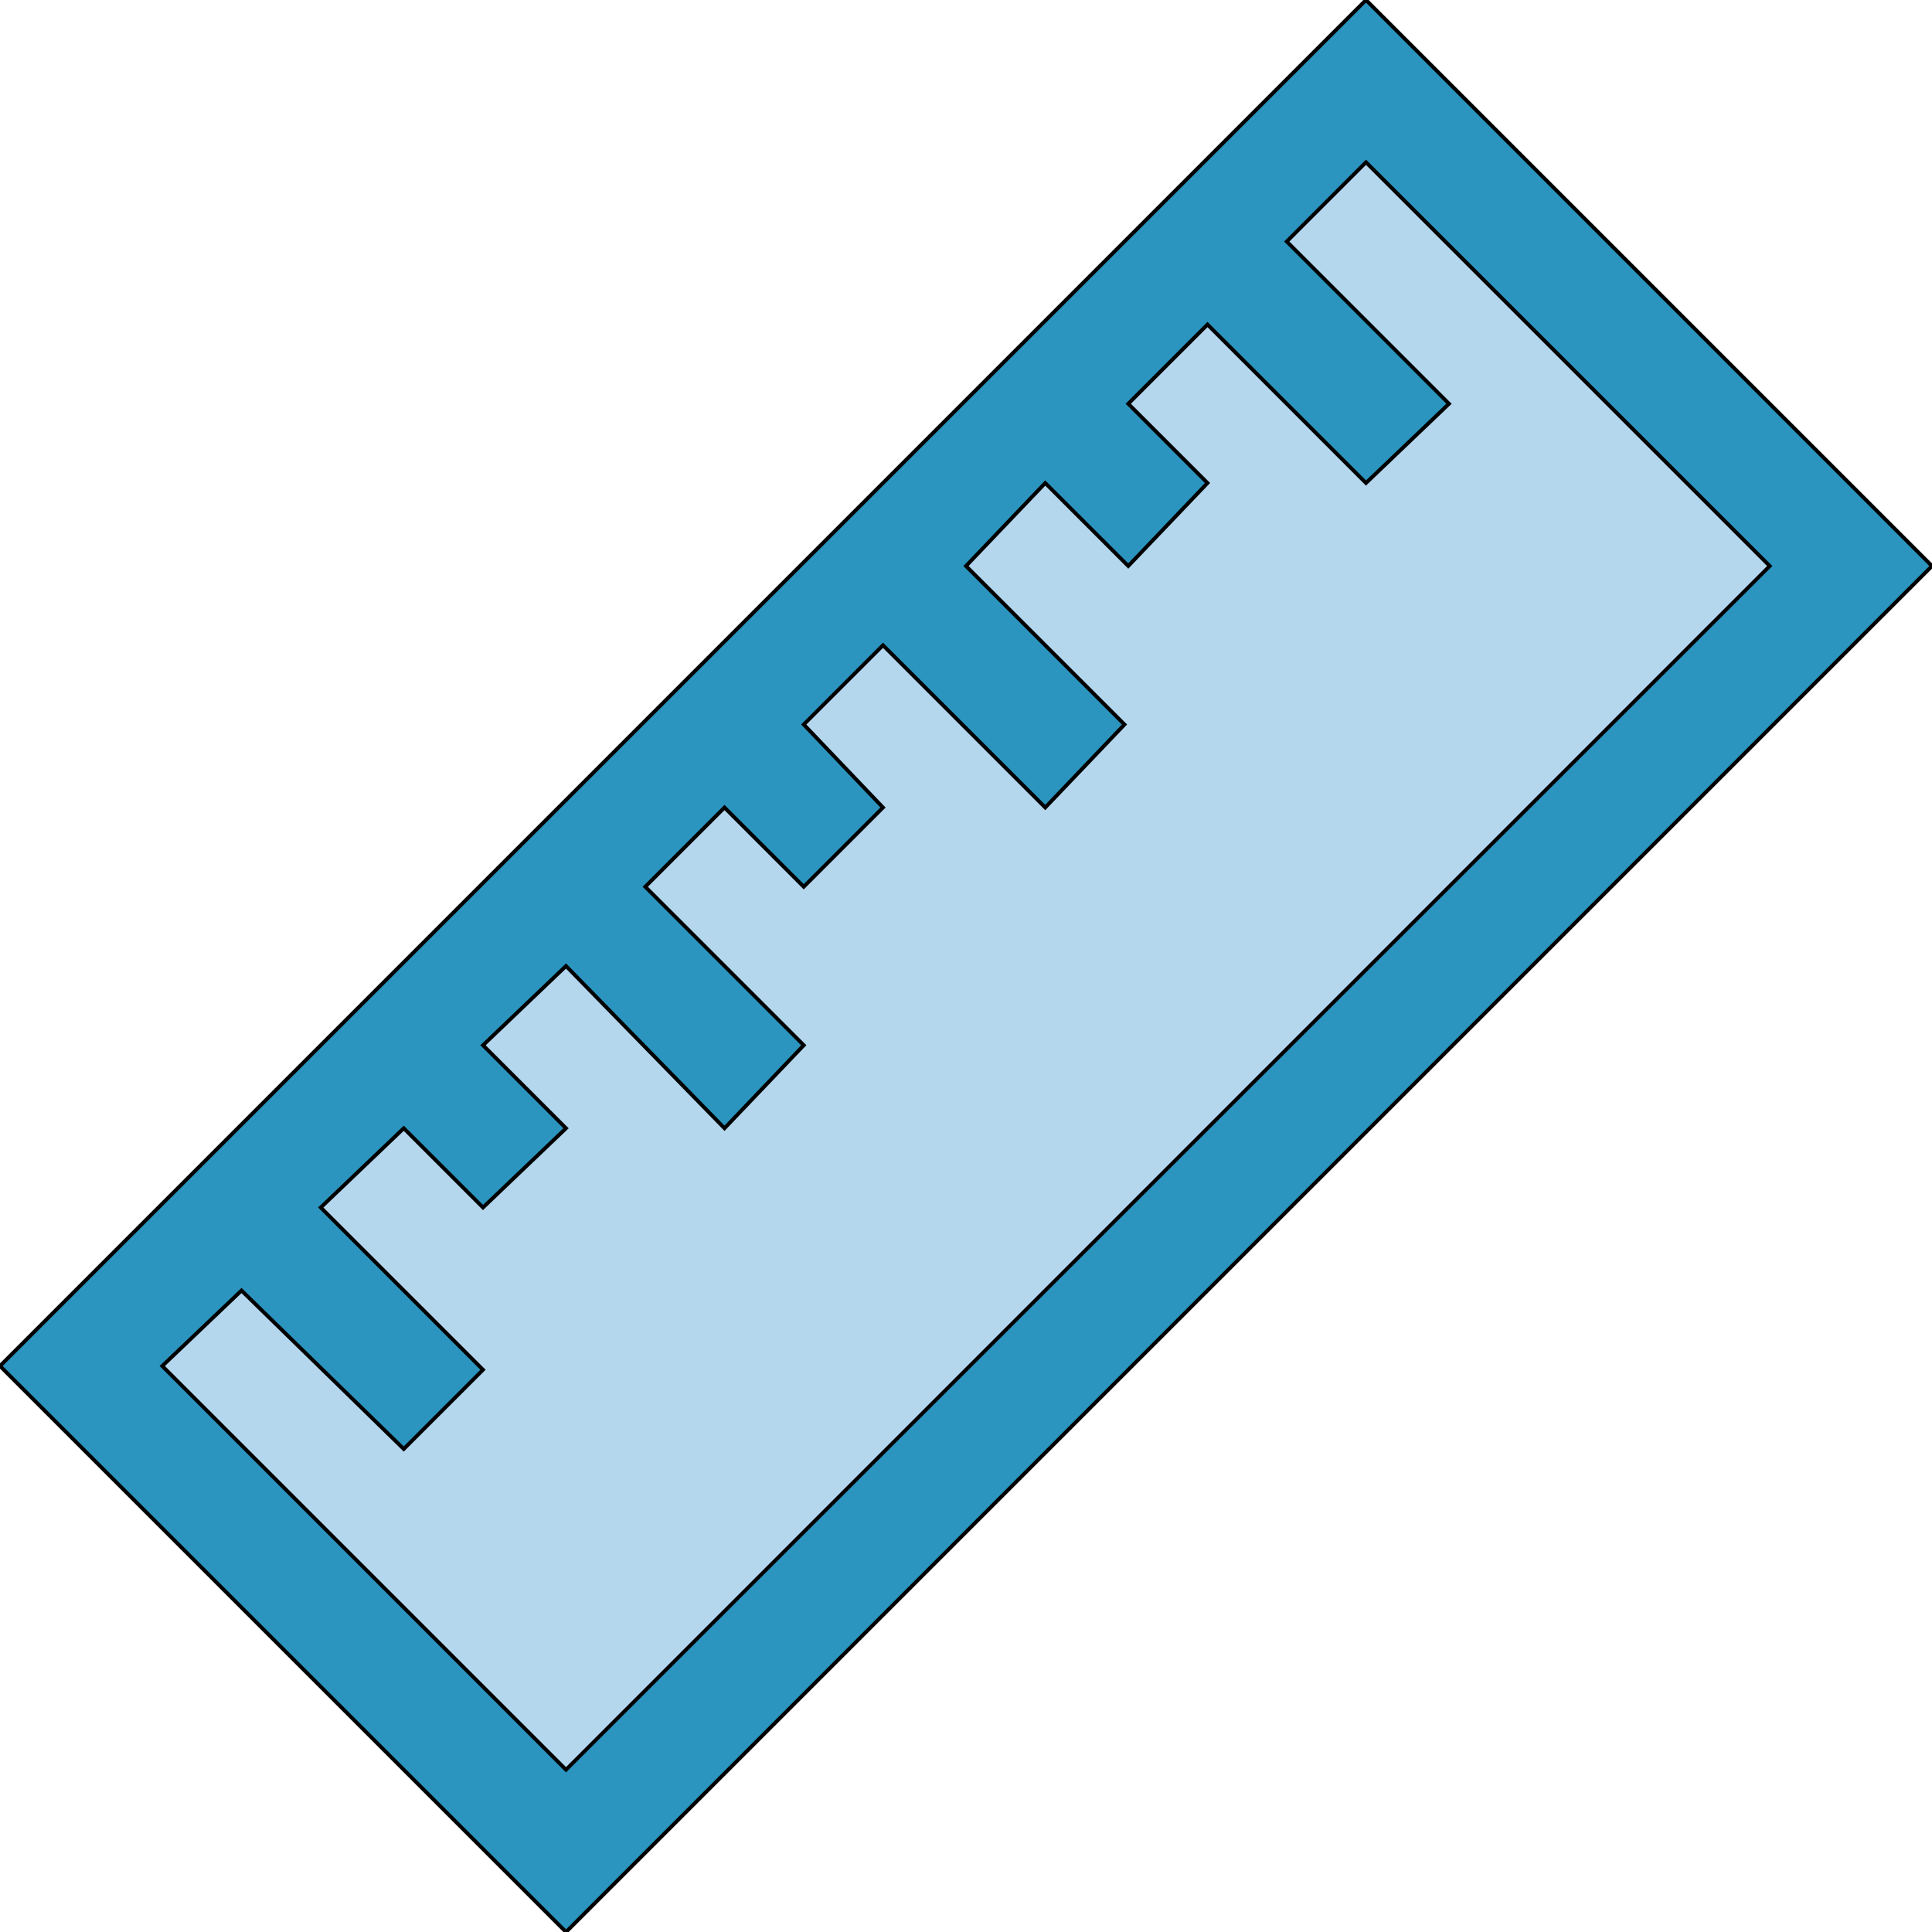
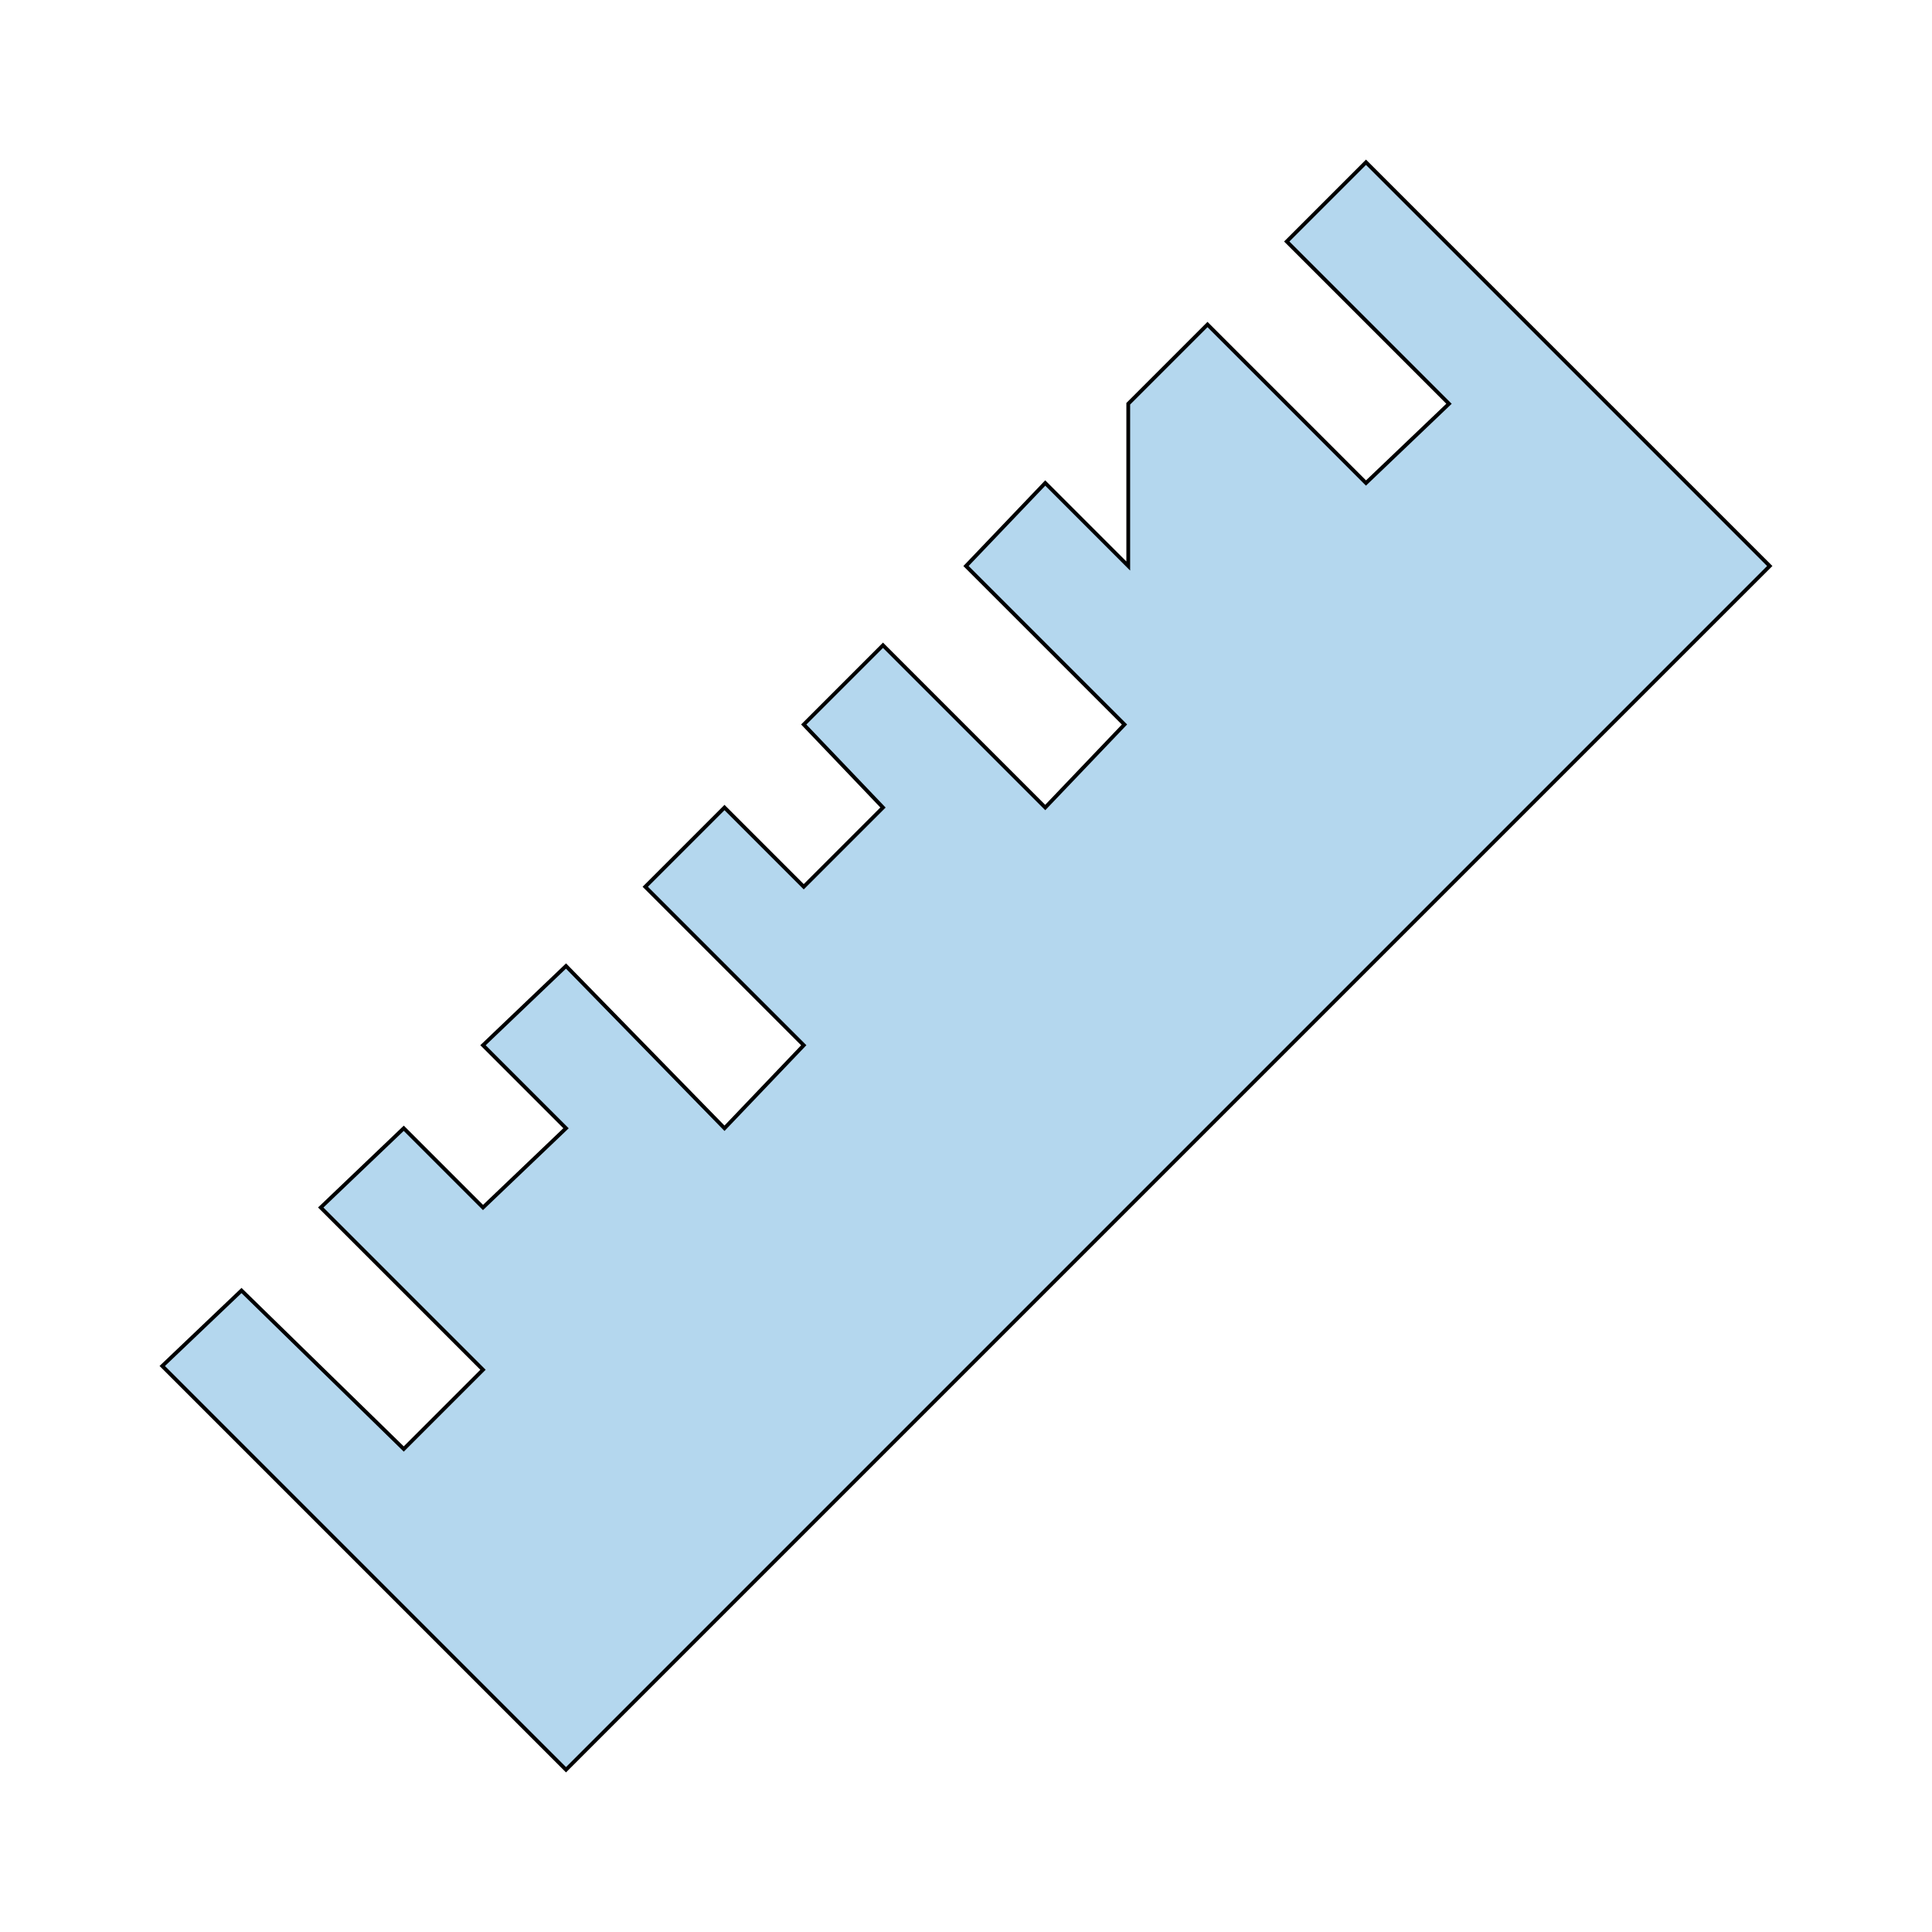
<svg xmlns="http://www.w3.org/2000/svg" id="th_the_ruler-alt" width="100%" height="100%" version="1.1" preserveAspectRatio="xMidYMin slice" data-uid="the_ruler-alt" data-keyword="the_ruler-alt" viewBox="0 0 512 512" data-colors="[&quot;#2b95bf&quot;,&quot;#b4d7ee&quot;]">
-   <path id="th_the_ruler-alt_0" d="M362 0L0 362L150 512L512 150Z " fill-rule="evenodd" fill="#2b95bf" stroke-width="1" stroke="#000000" />
-   <path id="th_the_ruler-alt_1" d="M43 362L64 342L107 384L128 363L85 320L107 299L128 320L150 299L128 277L150 256L192 299L213 277L171 235L192 214L213 235L234 214L213 192L234 171L277 214L298 192L256 150L277 128L299 150L320 128L299 107L320 86L362 128L384 107L341 64L362 43L469 150L150 469Z " fill-rule="evenodd" fill="#b4d7ee" stroke-width="1" stroke="#000000" />
+   <path id="th_the_ruler-alt_1" d="M43 362L64 342L107 384L128 363L85 320L107 299L128 320L150 299L128 277L150 256L192 299L213 277L171 235L192 214L213 235L234 214L213 192L234 171L277 214L298 192L256 150L277 128L299 150L299 107L320 86L362 128L384 107L341 64L362 43L469 150L150 469Z " fill-rule="evenodd" fill="#b4d7ee" stroke-width="1" stroke="#000000" />
  <defs id="SvgjsDefs56072" />
</svg>